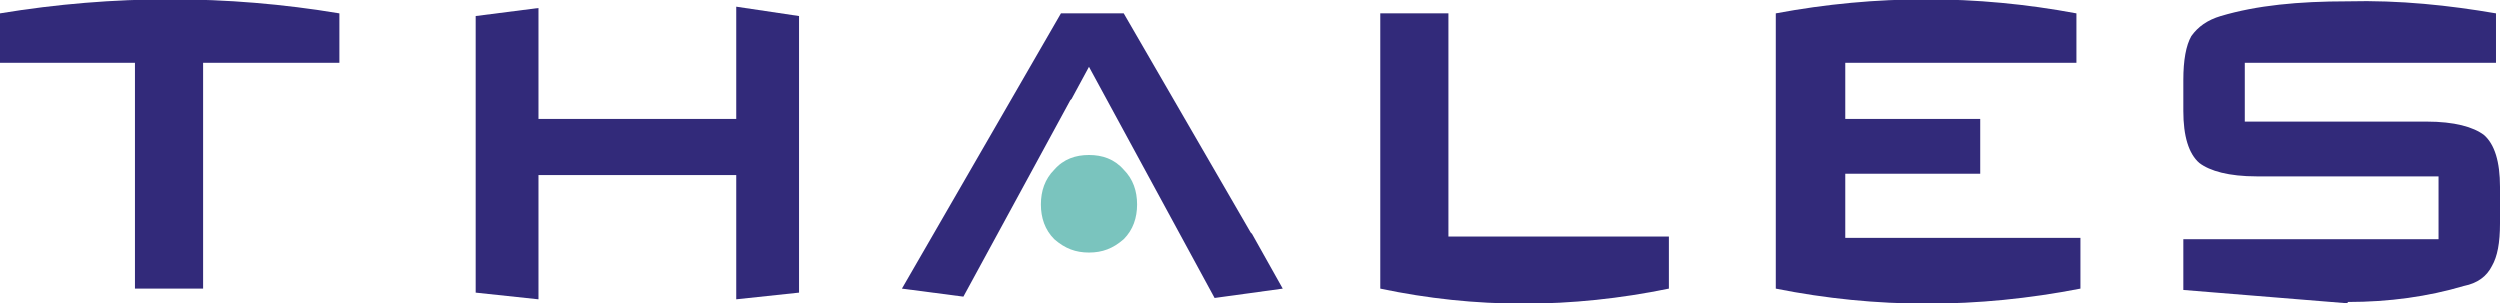
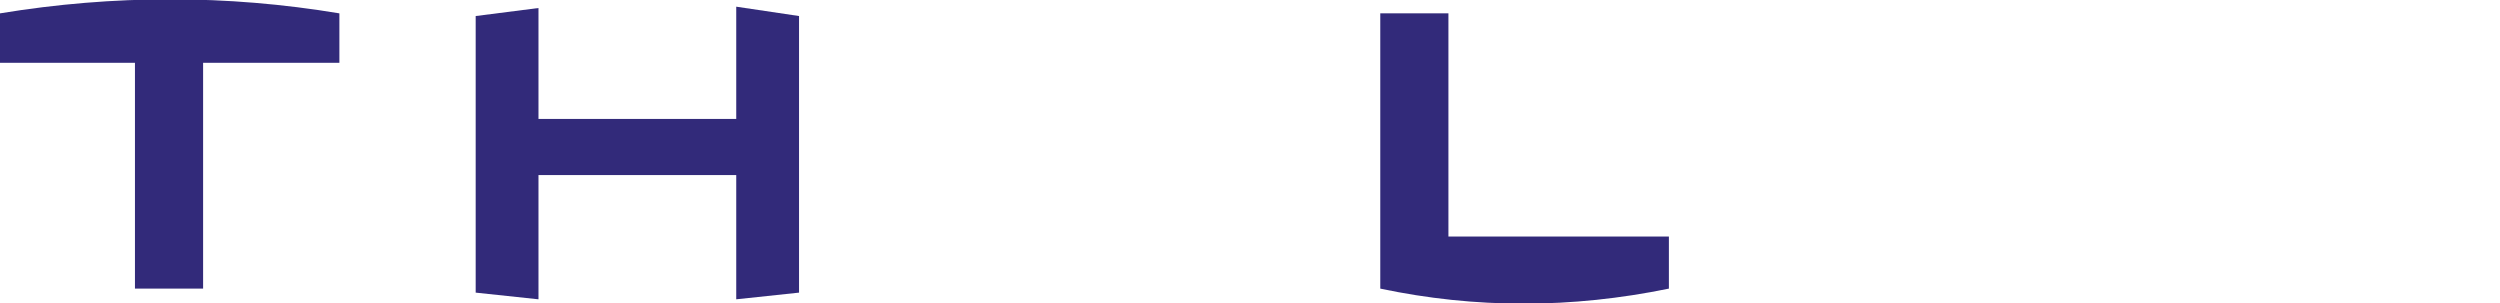
<svg xmlns="http://www.w3.org/2000/svg" version="1.1" id="Layer_1" x="0px" y="0px" width="187.1px" height="22.7px" viewBox="0 0 187.1 22.7" style="enable-background:new 0 0 187.1 22.7;" xml:space="preserve">
  <style type="text/css">
	.st0{fill-rule:evenodd;clip-rule:evenodd;fill:#322A7A;}
	.st1{fill-rule:evenodd;clip-rule:evenodd;fill:#7AC4BE;}
</style>
  <g>
    <path class="st0" d="M124.9,17.8v3.8c-7.3,1.5-14.5,1.5-21.6,0V1h5.1v16.7H124.9L124.9,17.8z" />
    <path class="st0" d="M0,1c8.5-1.4,17-1.4,25.4,0v3.7H15.2v16.9h-5.1V4.7H0V1L0,1z" />
-     <path class="st0" d="M155.7,17.8v3.8c-7.7,1.5-15.3,1.5-22.8,0V1c7.5-1.4,15-1.4,22.5,0v3.7h-17.3v4.2h10.1V13h-10.1v4.8H155.7   L155.7,17.8z" />
-     <path class="st1" d="M85.1,15.3c0,1-0.3,1.9-1,2.6c-0.8,0.7-1.6,1-2.6,1c-1,0-1.8-0.3-2.6-1c-0.7-0.7-1-1.6-1-2.6   c0-1,0.3-1.9,1-2.6c0.7-0.8,1.6-1.1,2.6-1.1c1,0,1.9,0.3,2.6,1.1C84.8,13.4,85.1,14.3,85.1,15.3L85.1,15.3z" />
    <polygon class="st0" points="55.1,8.9 40.3,8.9 40.3,0.6 35.6,1.2 35.6,21.9 40.3,22.4 40.3,13.1 55.1,13.1 55.1,22.4 59.8,21.9    59.8,1.2 55.1,0.5 55.1,8.9  " />
-     <polygon class="st0" points="81.5,5 90.9,22.3 96,21.6 93.7,17.5 93.6,17.4 84.1,1 79.4,1 67.5,21.6 72.1,22.2 80.1,7.5 80.2,7.4    81.5,5  " />
-     <path class="st0" d="M168,9.1V4.7h18.8V1c-3.5-0.6-7.2-1-11.1-0.9c-3.7,0-6.8,0.3-9.5,1.1c-1,0.3-1.7,0.8-2.2,1.5   c-0.4,0.7-0.6,1.8-0.6,3.3v2.3c0,1.9,0.4,3.2,1.2,3.9c0.8,0.6,2.2,1,4.3,1h13.6v4.7h-19.1v3.8l12.3,1v-0.1c3.1,0,6-0.4,8.7-1.2   c1-0.2,1.7-0.7,2.1-1.5c0.4-0.7,0.6-1.7,0.6-3.2V14c0-1.9-0.4-3.2-1.2-3.9c-0.8-0.6-2.2-1-4.3-1H168L168,9.1z" />
  </g>
</svg>